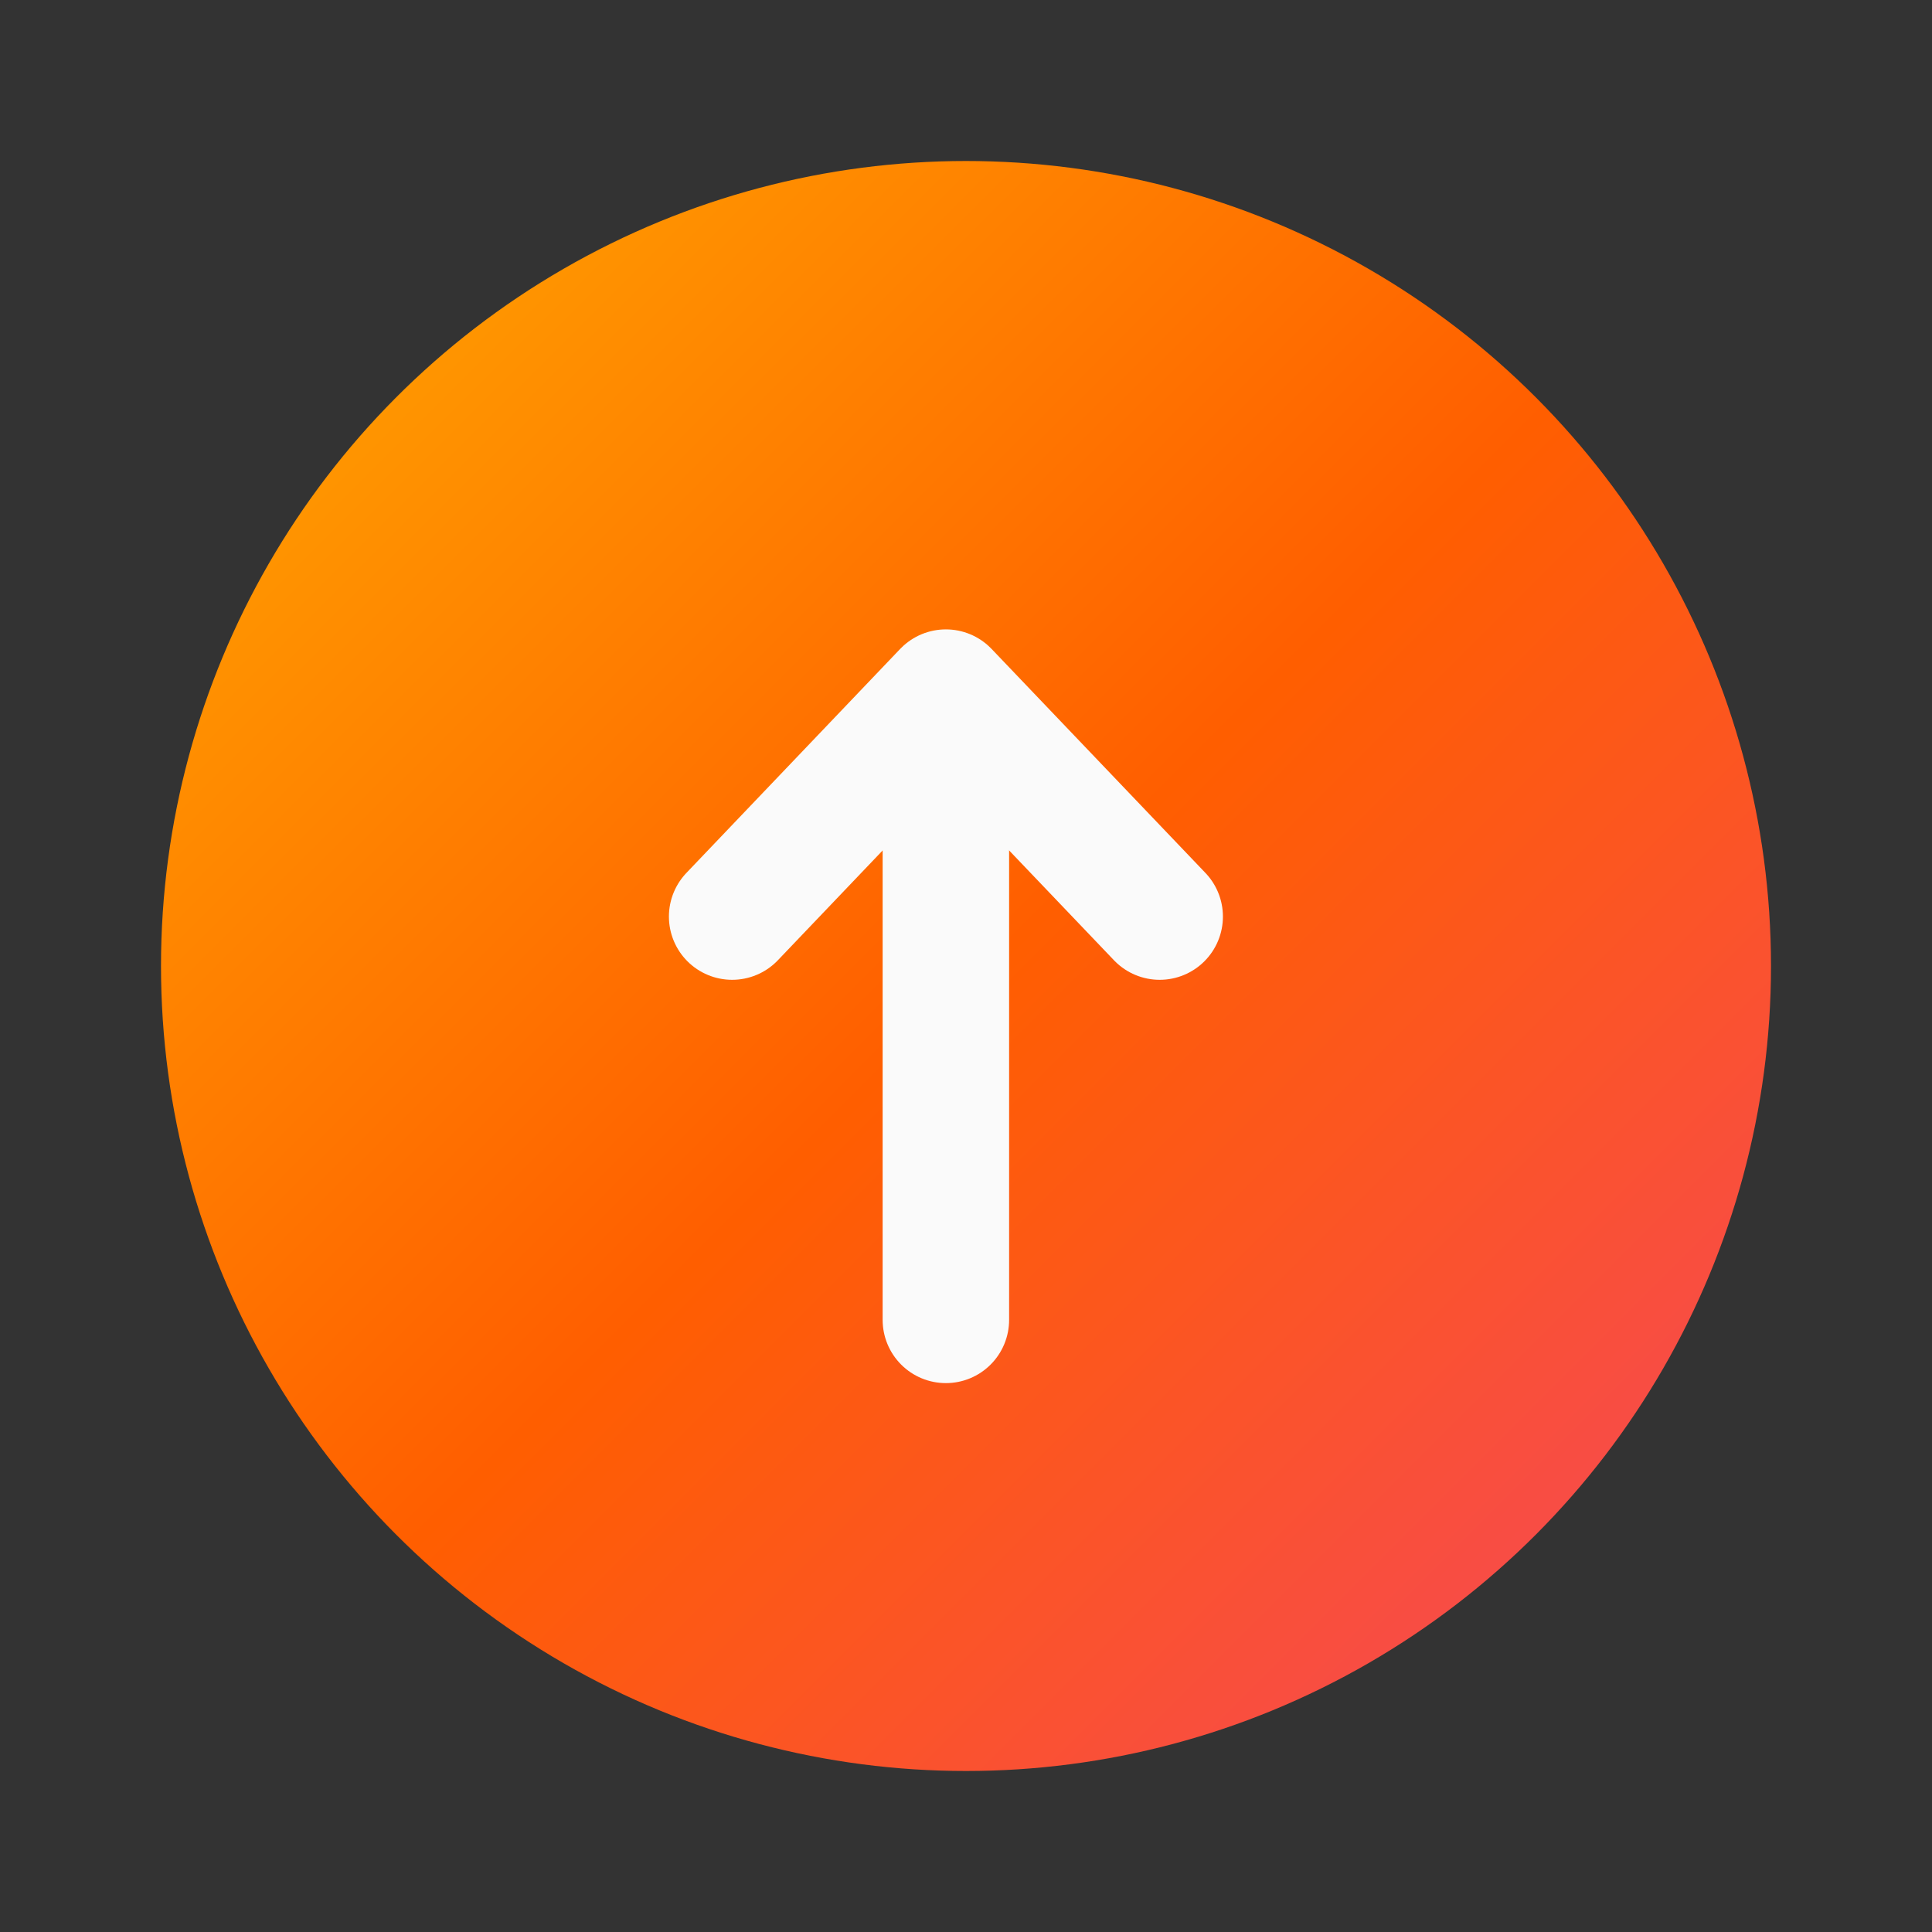
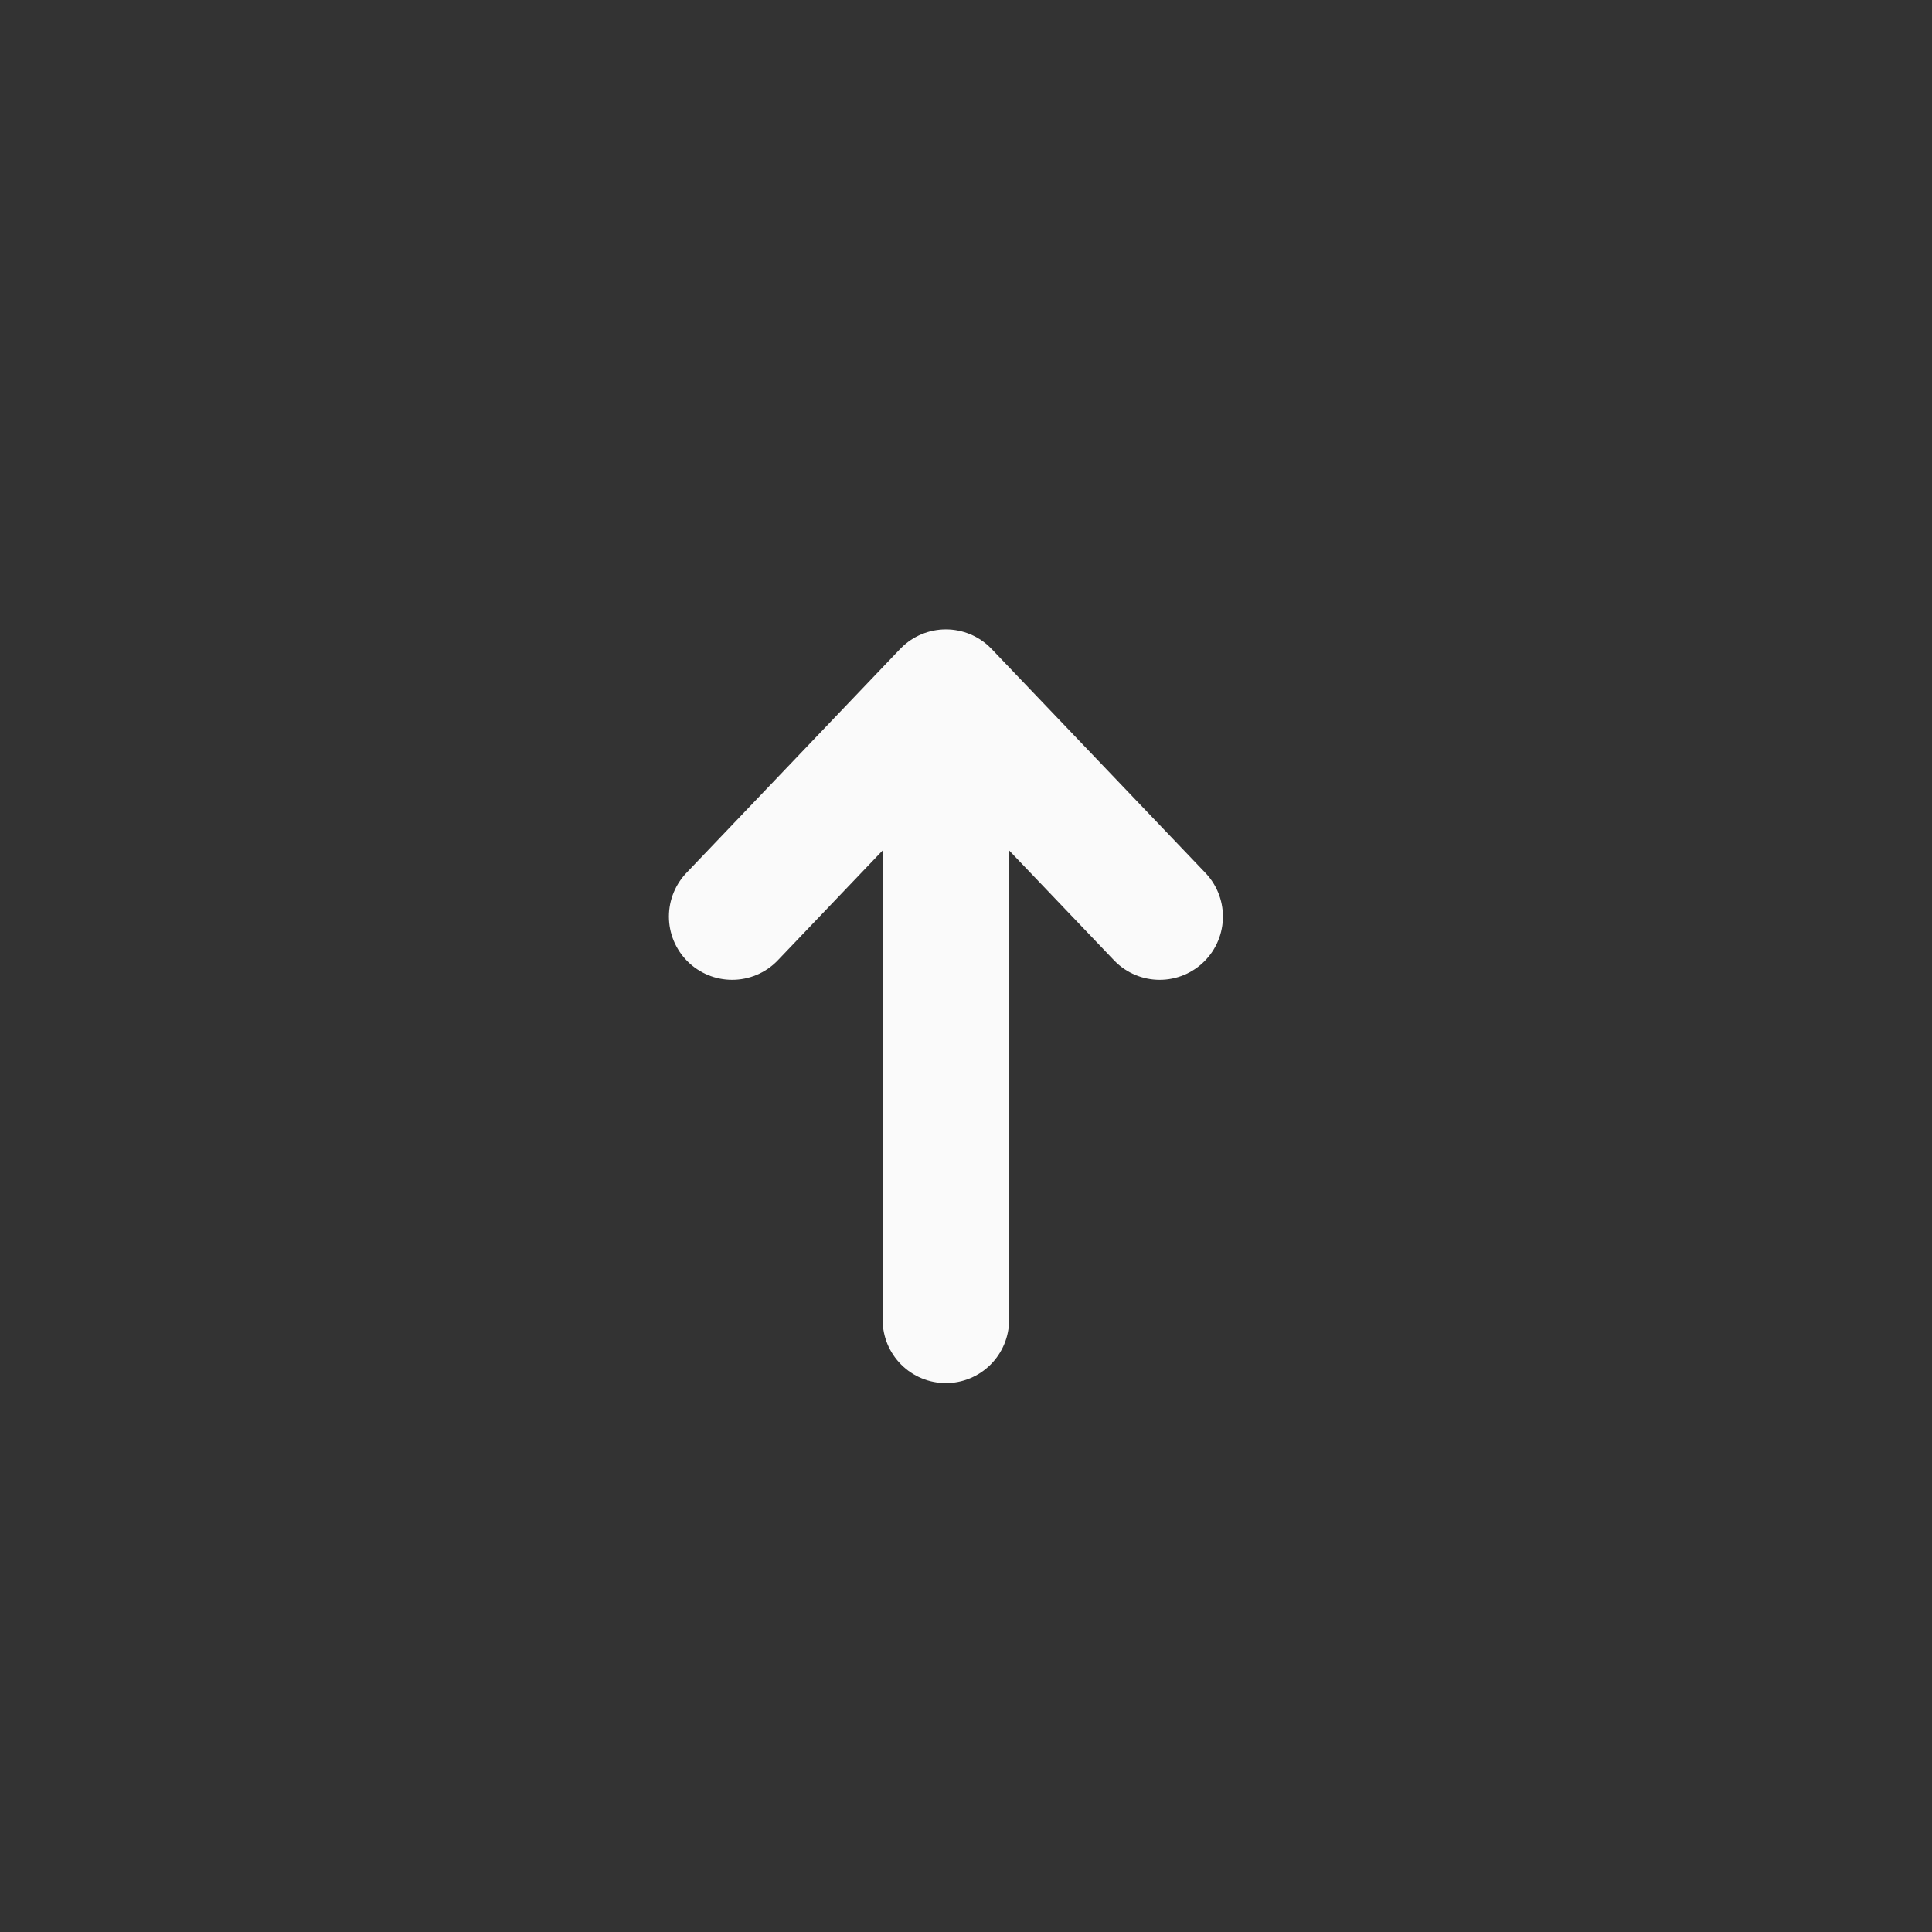
<svg xmlns="http://www.w3.org/2000/svg" width="24" height="24" viewBox="0 0 24 24" fill="none">
  <rect x="0" y="0" width="24" height="24" fill="#333333" stroke="none" />
-   <circle cx="12" cy="12" r="10" fill="url(#paint0_linear_125_1233)" />
  <path d="M9.095 11.386L11.75 8.604L14.406 11.386" stroke="#FAFAFA" stroke-width="1.571" stroke-miterlimit="10" stroke-linecap="round" stroke-linejoin="round" />
  <path d="M11.75 16.396L11.75 8.682" stroke="#FAFAFA" stroke-width="1.571" stroke-miterlimit="10" stroke-linecap="round" stroke-linejoin="round" />
  <defs>
    <linearGradient id="paint0_linear_125_1233" x1="-8" y1="12" x2="12" y2="32" gradientUnits="userSpaceOnUse">
      <stop stop-color="#FFAB00" />
      <stop offset="0.508" stop-color="#FF5E00" />
      <stop offset="1" stop-color="#F54562" />
    </linearGradient>
  </defs>
</svg>